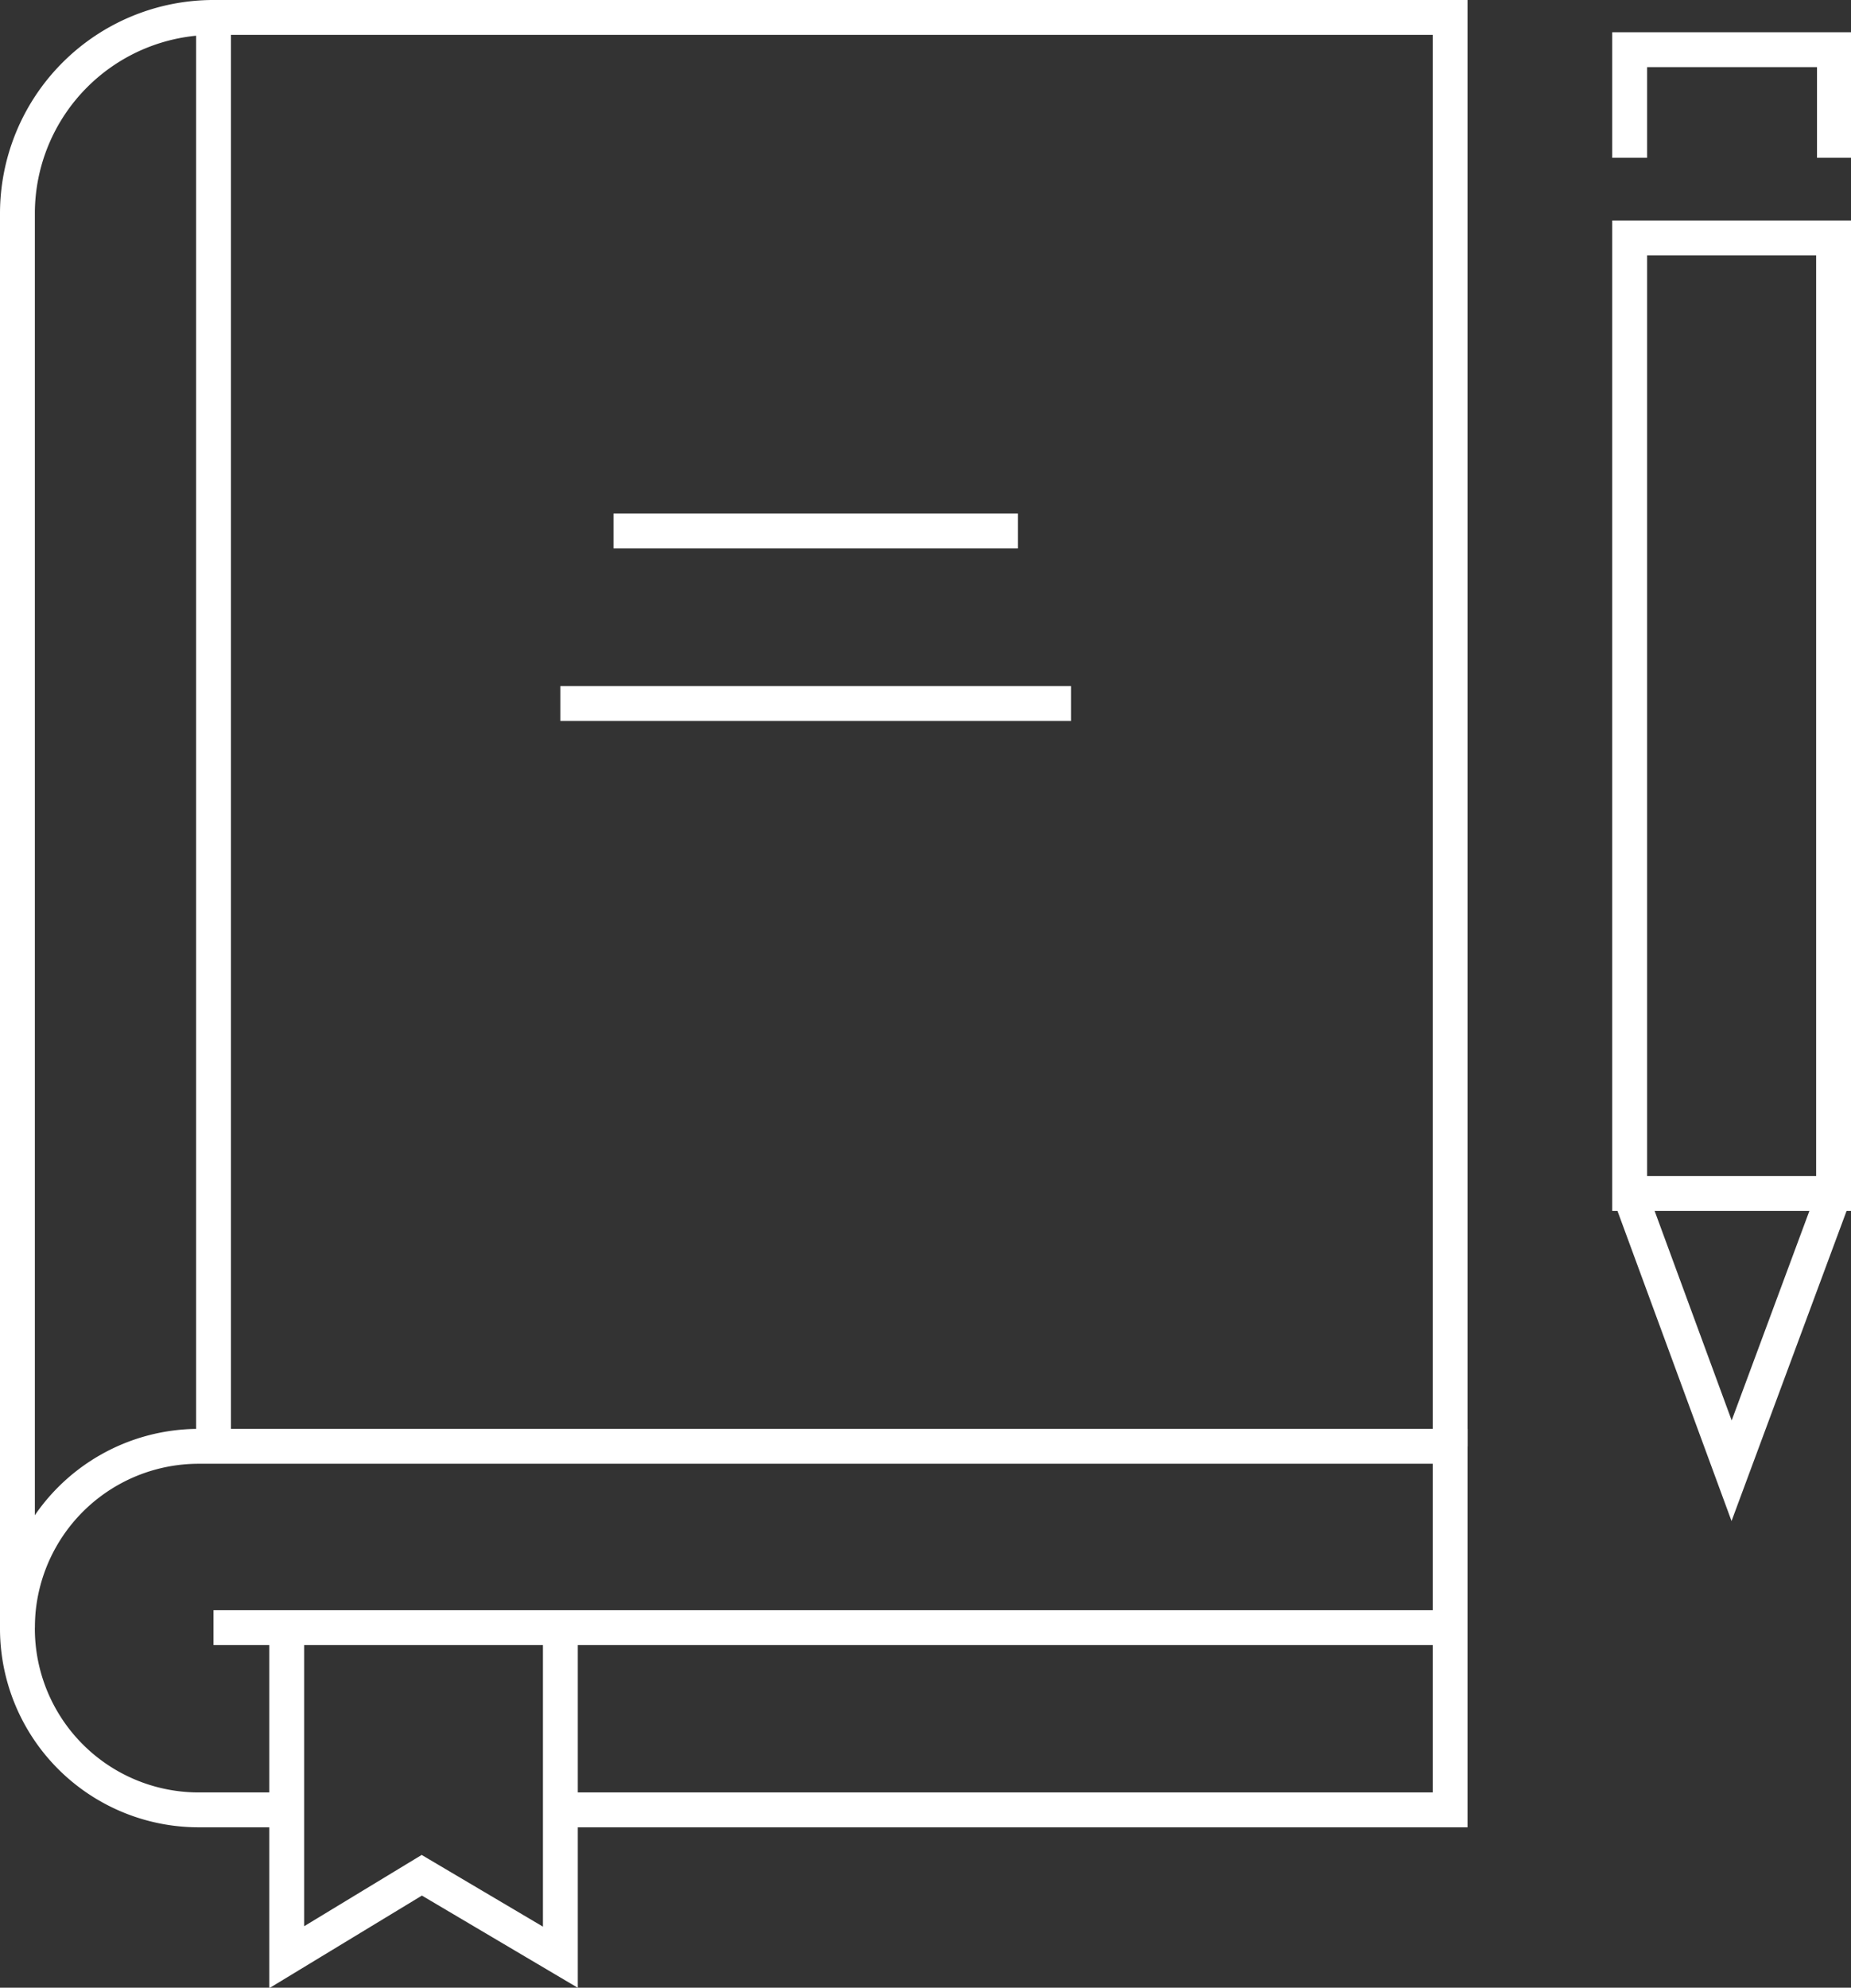
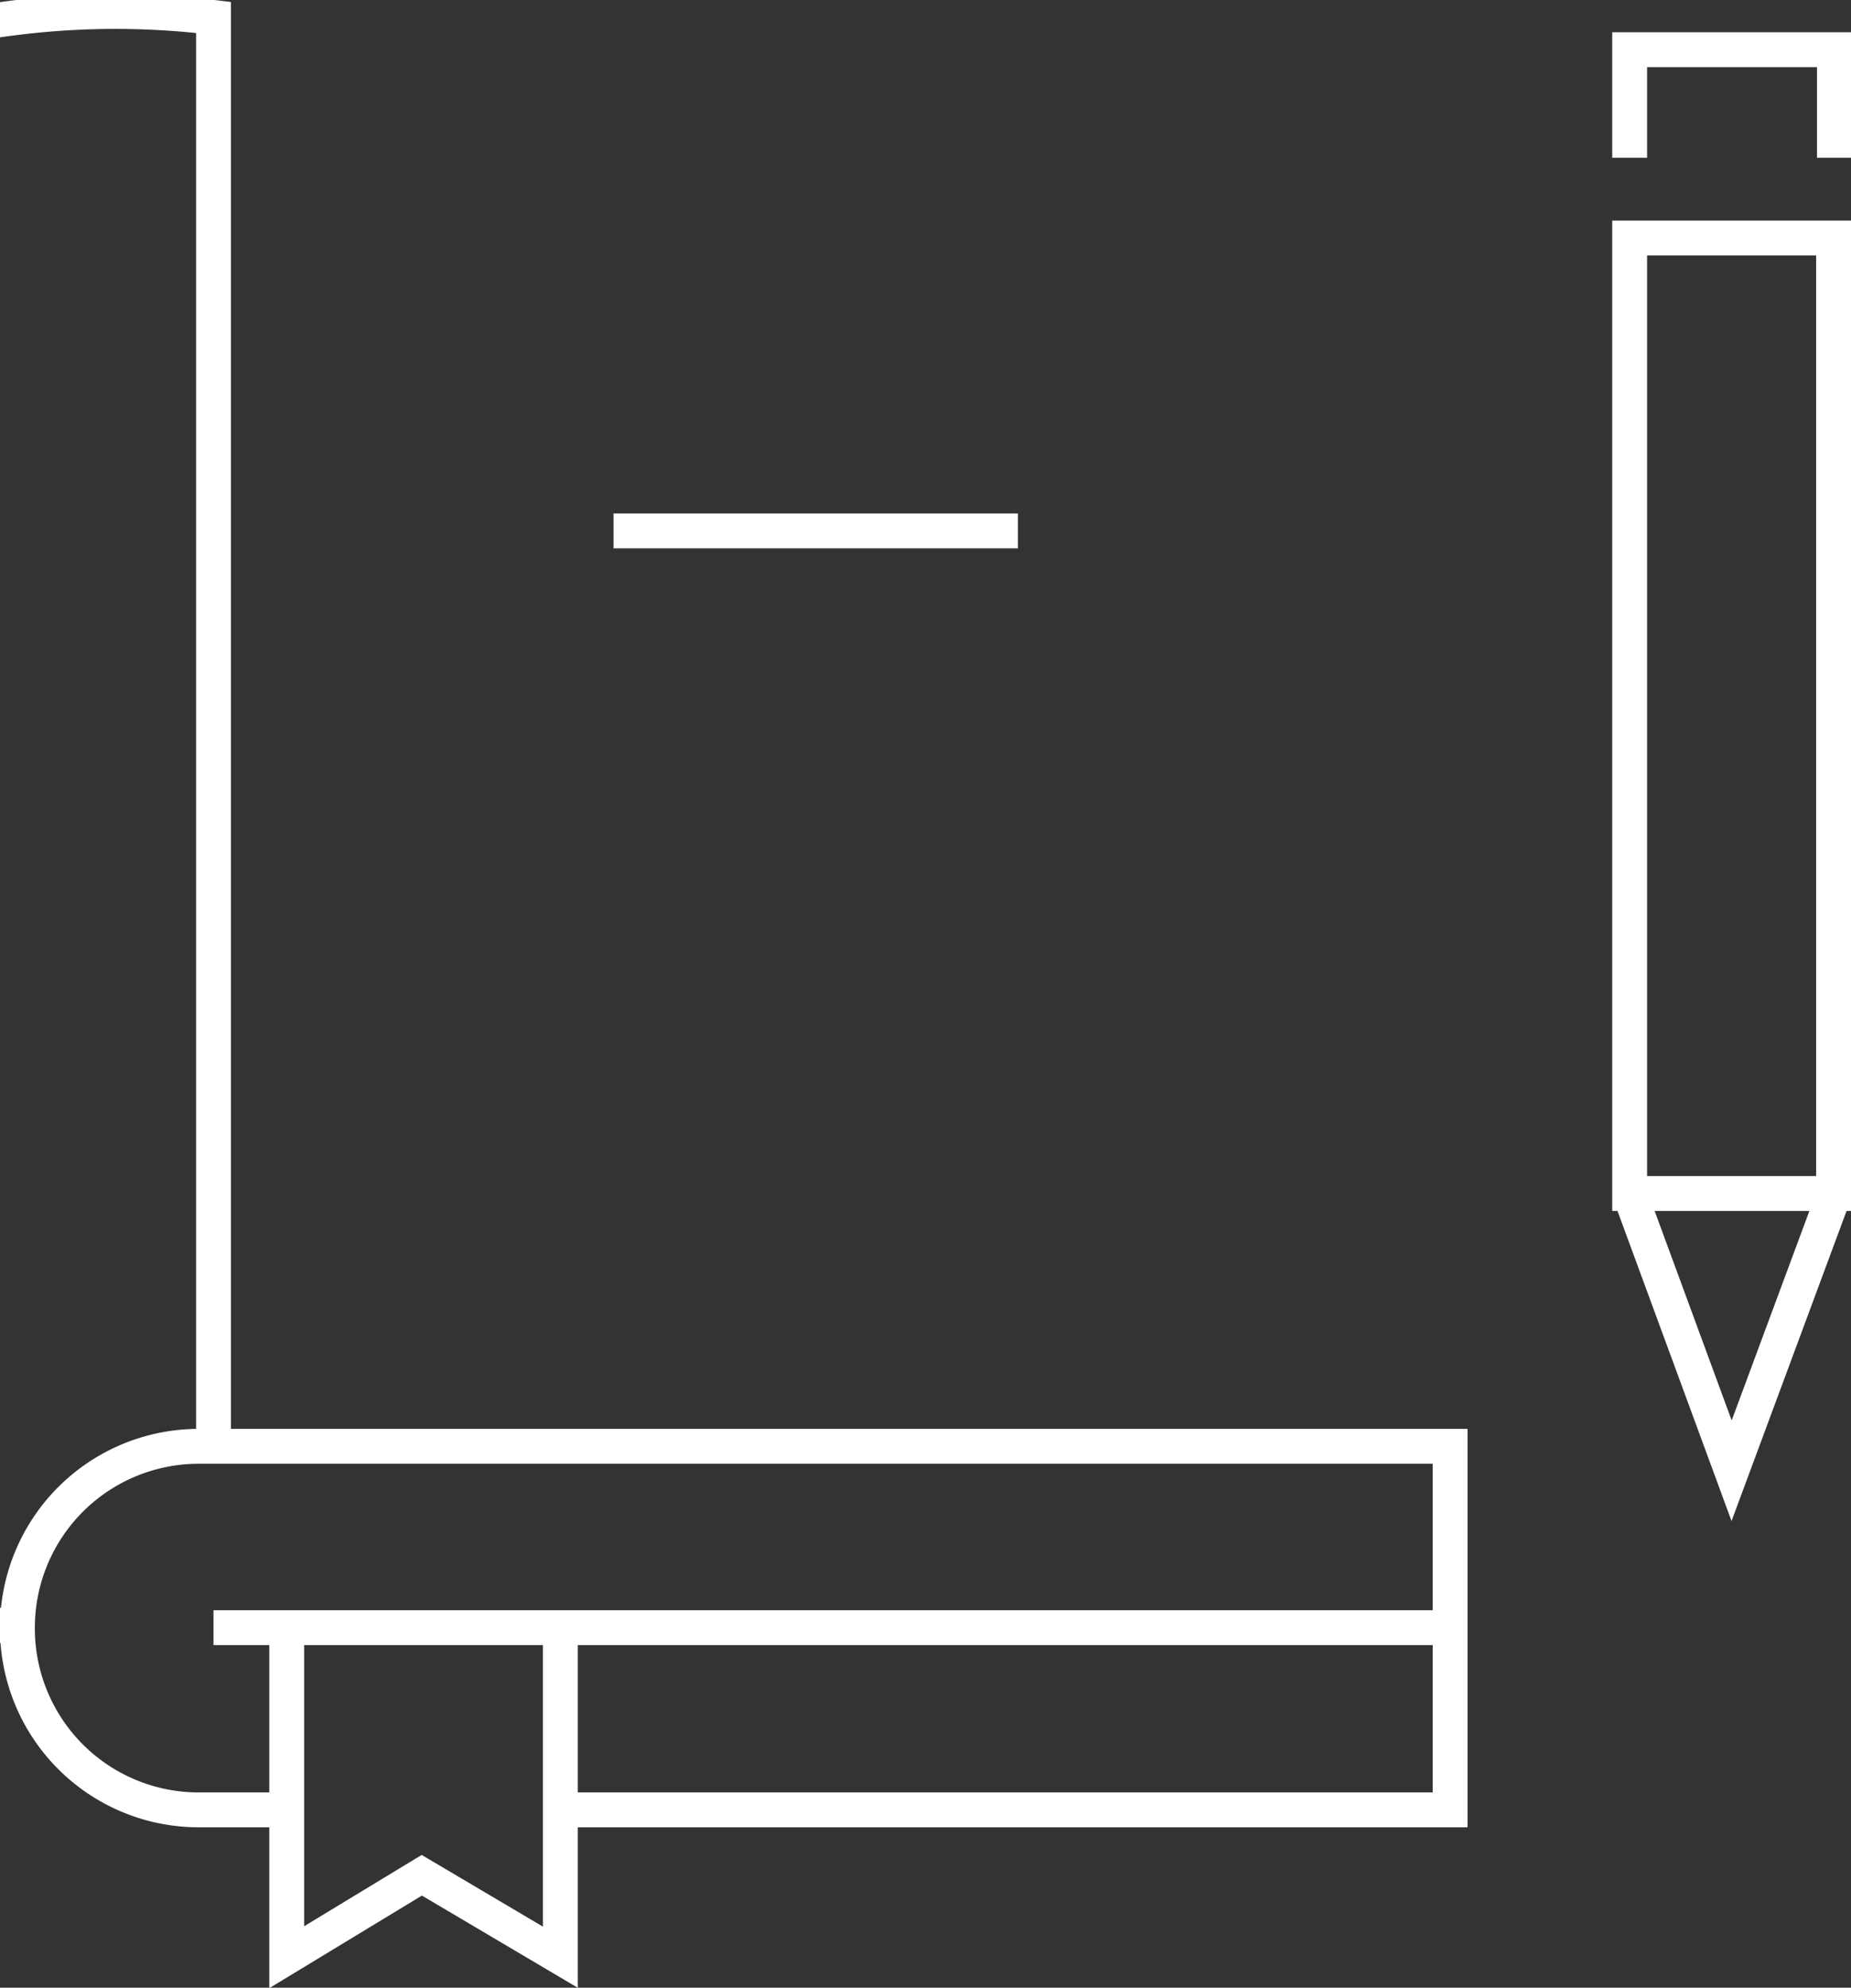
<svg xmlns="http://www.w3.org/2000/svg" viewBox="0 0 21.24 22.8">
  <rect x="0" y="0" width="21.24" height="22.8" fill="#333333" stroke="none" />
  <defs>
    <style>.cls-1{fill:none;stroke:#fff;stroke-miterlimit:10;stroke-width:0.4px;}</style>
  </defs>
  <g id="Capa_2" data-name="Capa 2">
    <g id="Capa_1-2" data-name="Capa 1">
      <path class="cls-1" d="M6.43,20.76H16.64V16.59H2.28A2.08,2.08,0,0,0,.2,18.67h0a2.08,2.08,0,0,0,2.08,2.09H3.2" />
      <line class="cls-1" x1="2.45" y1="18.67" x2="16.64" y2="18.67" />
      <polyline class="cls-1" points="3.29 18.68 3.29 22.45 4.84 21.51 6.43 22.45 6.43 18.68" />
-       <path class="cls-1" d="M.2,18.67V2.45A2.25,2.25,0,0,1,2.45.2h0V16.59" />
-       <polyline class="cls-1" points="2.45 0.2 16.64 0.2 16.64 16.59" />
-       <line class="cls-1" x1="6.43" y1="8.07" x2="12.29" y2="8.07" />
+       <path class="cls-1" d="M.2,18.67A2.25,2.25,0,0,1,2.45.2h0V16.59" />
      <line class="cls-1" x1="7.04" y1="6.09" x2="11.68" y2="6.09" />
      <rect class="cls-1" x="18.7" y="2.73" width="2.34" height="10.96" />
      <polyline class="cls-1" points="21.05 13.69 19.87 16.87 18.7 13.69" />
      <polyline class="cls-1" points="18.7 1.81 18.7 0.57 21.05 0.57 21.05 1.81" />
    </g>
  </g>
</svg>